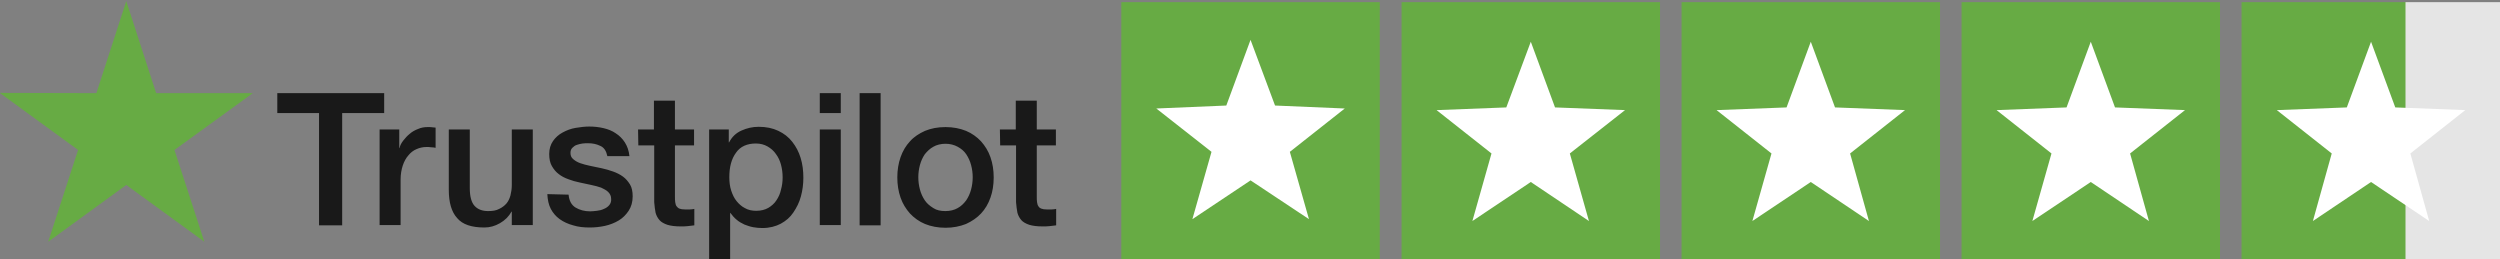
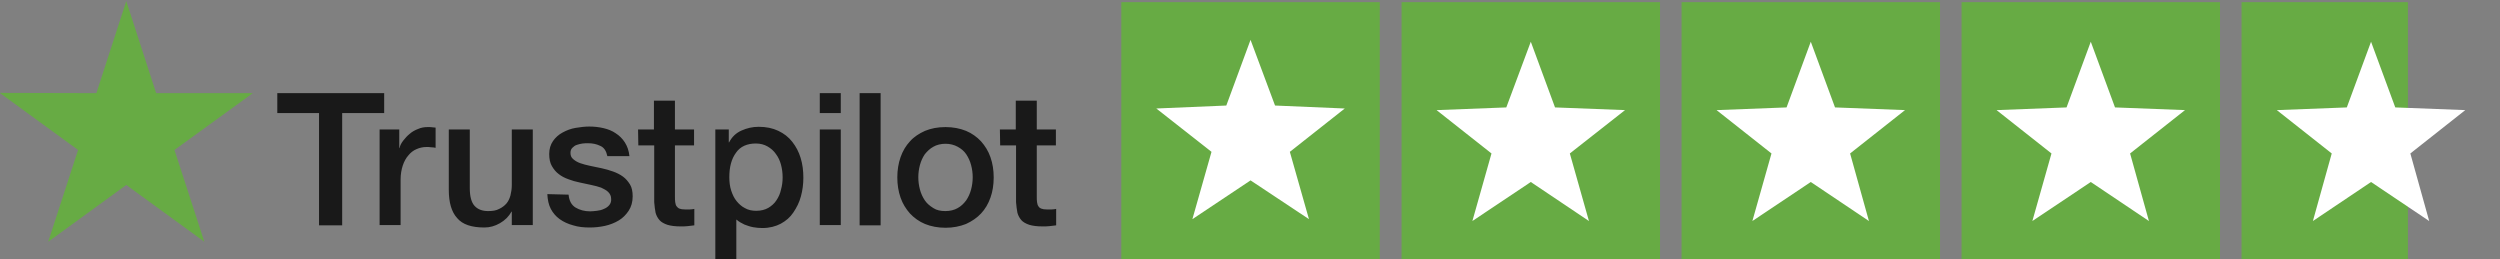
<svg xmlns="http://www.w3.org/2000/svg" version="1.1" id="Layer_1" x="0px" y="0px" viewBox="0 0 928.6 96.3" style="enable-background:new 0 0 928.6 96.3;" xml:space="preserve">
  <rect x="0" y="0" width="928.6" height="96.3" fill="#808080" stroke="none" />
  <style type="text/css">
	.st0{fill:#67AB44;}
	.st1{fill:#FFFFFF;}
	.st2{fill:#E5E5E5;}
	.st3{fill:#191919;}
</style>
  <rect x="416.5" y="0.8" class="st0" width="96" height="96" />
  <polygon class="st1" points="464.5,67 442.9,81.4 450,56.4 429.5,40.3 455.5,39.2 464.5,14.8 473.6,39.2 499.5,40.3 479.1,56.4   486.2,81.4 " />
  <rect x="520.6" y="0.8" class="st0" width="96" height="96" />
  <rect x="624.6" y="0.8" class="st0" width="96" height="96" />
  <rect x="728.6" y="0.8" class="st0" width="96" height="96" />
  <rect x="832.6" y="0.8" class="st0" width="61.8" height="96" />
-   <rect x="893.5" y="0.8" class="st2" width="35.1" height="96" />
  <g id="Type">
    <g>
-       <path class="st3" d="M103,34.6h39.7V42h-15.6v41.7h-8.6V42H103L103,34.6L103,34.6z M141,48.1h7.3V55h0.1c0.2-1,0.7-1.9,1.4-2.8    c0.7-0.9,1.5-1.8,2.4-2.5c0.9-0.8,2-1.4,3.1-1.8c1.1-0.5,2.3-0.7,3.5-0.7c0.9,0,1.6,0,1.9,0.1c0.3,0,0.7,0.1,1.1,0.1v7.5    c-0.6-0.1-1.1-0.2-1.7-0.2c-0.6-0.1-1.1-0.1-1.7-0.1c-1.3,0-2.6,0.3-3.7,0.8c-1.2,0.5-2.2,1.3-3,2.3c-0.9,1-1.6,2.3-2.1,3.8    c-0.5,1.5-0.8,3.3-0.8,5.2v16.9H141L141,48.1L141,48.1z M197.8,83.6h-7.7v-5H190c-1,1.8-2.4,3.2-4.3,4.3c-1.9,1.1-3.8,1.6-5.8,1.6    c-4.7,0-8.1-1.1-10.1-3.5c-2.1-2.3-3.1-5.8-3.1-10.5V48.1h7.8v21.8c0,3.1,0.6,5.3,1.8,6.6c1.2,1.3,2.9,1.9,5,1.9    c1.7,0,3-0.2,4.1-0.8c1.1-0.5,2-1.2,2.7-2c0.7-0.8,1.2-1.9,1.5-3c0.3-1.2,0.5-2.5,0.5-3.8V48.1h7.8V83.6z M211.2,72.3    c0.2,2.3,1.1,3.9,2.6,4.8c1.5,0.9,3.3,1.4,5.4,1.4c0.7,0,1.6-0.1,2.5-0.2c0.9-0.1,1.8-0.3,2.6-0.7c0.8-0.3,1.5-0.8,2-1.4    c0.5-0.6,0.8-1.4,0.7-2.4c0-1-0.4-1.8-1.1-2.5c-0.7-0.7-1.6-1.1-2.6-1.6c-1.1-0.4-2.3-0.7-3.7-1s-2.8-0.6-4.2-0.9    c-1.5-0.3-2.9-0.7-4.2-1.2c-1.4-0.5-2.6-1.1-3.6-1.9c-1.1-0.8-1.9-1.8-2.6-3c-0.7-1.2-1-2.7-1-4.5c0-1.9,0.5-3.5,1.4-4.8    c0.9-1.3,2.1-2.4,3.6-3.2c1.5-0.8,3-1.4,4.8-1.7c1.8-0.3,3.5-0.5,5.1-0.5c1.8,0,3.6,0.2,5.3,0.6c1.7,0.4,3.2,1,4.5,1.9    c1.4,0.9,2.5,2,3.4,3.4c0.9,1.4,1.5,3.1,1.7,5.1h-8.2c-0.4-1.9-1.2-3.2-2.6-3.8c-1.4-0.7-2.9-1-4.6-1c-0.6,0-1.2,0-2,0.1    c-0.8,0.1-1.5,0.3-2.1,0.5c-0.7,0.2-1.2,0.6-1.7,1.1c-0.5,0.5-0.7,1.1-0.7,1.9c0,1,0.3,1.7,1,2.3c0.7,0.6,1.5,1.1,2.6,1.5    c1.1,0.4,2.3,0.7,3.7,1c1.4,0.3,2.8,0.6,4.3,0.9c1.4,0.3,2.8,0.7,4.2,1.2c1.4,0.5,2.6,1.1,3.7,1.9s1.9,1.8,2.6,2.9s1,2.7,1,4.4    c0,2.1-0.5,3.9-1.5,5.4c-1,1.5-2.2,2.7-3.7,3.6c-1.5,0.9-3.3,1.6-5.1,2c-1.9,0.4-3.7,0.6-5.6,0.6c-2.3,0-4.3-0.2-6.2-0.8    c-1.9-0.5-3.6-1.3-5-2.3c-1.4-1-2.5-2.3-3.3-3.8c-0.8-1.5-1.2-3.4-1.3-5.5L211.2,72.3L211.2,72.3z M237,48.1h5.9V37.4h7.8v10.7    h7.1V54h-7.1v19c0,0.8,0,1.5,0.1,2.1c0.1,0.6,0.2,1.1,0.5,1.5s0.6,0.7,1.1,0.9c0.5,0.2,1.2,0.3,2.1,0.3c0.6,0,1.1,0,1.7,0    c0.6,0,1.1-0.1,1.7-0.2v6.1c-0.9,0.1-1.7,0.2-2.5,0.3c-0.8,0.1-1.7,0.1-2.5,0.1c-2.1,0-3.7-0.2-5-0.6c-1.2-0.4-2.3-1-2.9-1.7    c-0.7-0.8-1.2-1.7-1.5-2.8c-0.2-1.1-0.4-2.5-0.5-3.9V54h-5.9L237,48.1L237,48.1z M263.3,48.1h7.4v4.8h0.1c1.1-2.1,2.6-3.5,4.6-4.4    c2-0.9,4.1-1.4,6.4-1.4c2.8,0,5.2,0.5,7.3,1.5c2.1,1,3.8,2.3,5.2,4.1s2.4,3.7,3.1,6c0.7,2.3,1,4.7,1,7.3c0,2.4-0.3,4.7-0.9,6.9    c-0.6,2.3-1.6,4.2-2.8,6S292,82,290,83.1c-1.9,1-4.2,1.6-6.8,1.6c-1.1,0-2.3-0.1-3.4-0.3c-1.1-0.2-2.3-0.6-3.3-1    c-1-0.5-2-1-2.9-1.8c-0.9-0.7-1.6-1.6-2.3-2.5h-0.1v17.7h-7.8V48.1z M290.7,65.9c0-1.6-0.2-3.2-0.6-4.7c-0.4-1.5-1-2.8-1.9-4    c-0.8-1.2-1.9-2.1-3.1-2.8c-1.2-0.7-2.7-1.1-4.3-1.1c-3.3,0-5.8,1.1-7.4,3.4c-1.7,2.3-2.5,5.3-2.5,9.1c0,1.8,0.2,3.5,0.7,5    s1.1,2.8,2,3.9c0.9,1.1,1.9,2,3.1,2.6c1.2,0.7,2.6,1,4.2,1c1.8,0,3.3-0.4,4.5-1.1s2.3-1.7,3-2.8c0.8-1.2,1.4-2.5,1.7-4    C290.5,69,290.7,67.5,290.7,65.9z M304.5,34.6h7.8V42h-7.8V34.6z M304.5,48.1h7.8v35.5h-7.8V48.1z M319.3,34.6h7.8v49.1h-7.8V34.6    z M351.2,84.6c-2.8,0-5.4-0.5-7.6-1.4c-2.2-0.9-4.1-2.3-5.6-3.9c-1.5-1.7-2.7-3.6-3.5-5.9c-0.8-2.3-1.2-4.8-1.2-7.5    c0-2.7,0.4-5.2,1.2-7.5s2-4.3,3.5-5.9c1.5-1.7,3.4-2.9,5.6-3.9c2.2-0.9,4.7-1.4,7.6-1.4c2.8,0,5.4,0.5,7.6,1.4s4.1,2.3,5.6,3.9    c1.5,1.7,2.7,3.6,3.5,5.9c0.8,2.3,1.2,4.8,1.2,7.5c0,2.7-0.4,5.3-1.2,7.5c-0.8,2.3-2,4.3-3.5,5.9s-3.4,2.9-5.6,3.9    C356.5,84.1,354,84.6,351.2,84.6z M351.2,78.4c1.7,0,3.3-0.4,4.5-1.1c1.3-0.7,2.3-1.7,3.2-2.9c0.8-1.2,1.4-2.5,1.8-4    c0.4-1.5,0.6-3,0.6-4.6c0-1.5-0.2-3-0.6-4.5c-0.4-1.5-1-2.8-1.8-4c-0.8-1.2-1.9-2.1-3.2-2.8c-1.3-0.7-2.8-1.1-4.5-1.1    s-3.3,0.4-4.5,1.1c-1.3,0.7-2.3,1.7-3.2,2.8c-0.8,1.2-1.4,2.5-1.8,4c-0.4,1.5-0.6,3-0.6,4.5c0,1.6,0.2,3.1,0.6,4.6    c0.4,1.5,1,2.8,1.8,4c0.8,1.2,1.9,2.1,3.2,2.9C347.9,78.1,349.4,78.4,351.2,78.4z M371.4,48.1h5.9V37.4h7.8v10.7h7.1V54h-7.1v19    c0,0.8,0,1.5,0.1,2.1c0.1,0.6,0.2,1.1,0.5,1.5c0.2,0.4,0.6,0.7,1.1,0.9s1.2,0.3,2.1,0.3c0.6,0,1.1,0,1.7,0c0.6,0,1.1-0.1,1.7-0.2    v6.1c-0.9,0.1-1.7,0.2-2.5,0.3c-0.8,0.1-1.7,0.1-2.5,0.1c-2.1,0-3.7-0.2-5-0.6c-1.2-0.4-2.3-1-2.9-1.7c-0.7-0.8-1.2-1.7-1.5-2.8    c-0.2-1.1-0.4-2.5-0.5-3.9V54h-5.9L371.4,48.1L371.4,48.1z" />
+       <path class="st3" d="M103,34.6h39.7V42h-15.6v41.7h-8.6V42H103L103,34.6L103,34.6z M141,48.1h7.3V55h0.1c0.2-1,0.7-1.9,1.4-2.8    c0.7-0.9,1.5-1.8,2.4-2.5c0.9-0.8,2-1.4,3.1-1.8c1.1-0.5,2.3-0.7,3.5-0.7c0.9,0,1.6,0,1.9,0.1c0.3,0,0.7,0.1,1.1,0.1v7.5    c-0.6-0.1-1.1-0.2-1.7-0.2c-0.6-0.1-1.1-0.1-1.7-0.1c-1.3,0-2.6,0.3-3.7,0.8c-1.2,0.5-2.2,1.3-3,2.3c-0.9,1-1.6,2.3-2.1,3.8    c-0.5,1.5-0.8,3.3-0.8,5.2v16.9H141L141,48.1L141,48.1z M197.8,83.6h-7.7v-5H190c-1,1.8-2.4,3.2-4.3,4.3c-1.9,1.1-3.8,1.6-5.8,1.6    c-4.7,0-8.1-1.1-10.1-3.5c-2.1-2.3-3.1-5.8-3.1-10.5V48.1h7.8v21.8c0,3.1,0.6,5.3,1.8,6.6c1.2,1.3,2.9,1.9,5,1.9    c1.7,0,3-0.2,4.1-0.8c1.1-0.5,2-1.2,2.7-2c0.7-0.8,1.2-1.9,1.5-3c0.3-1.2,0.5-2.5,0.5-3.8V48.1h7.8V83.6z M211.2,72.3    c0.2,2.3,1.1,3.9,2.6,4.8c1.5,0.9,3.3,1.4,5.4,1.4c0.7,0,1.6-0.1,2.5-0.2c0.9-0.1,1.8-0.3,2.6-0.7c0.8-0.3,1.5-0.8,2-1.4    c0.5-0.6,0.8-1.4,0.7-2.4c0-1-0.4-1.8-1.1-2.5c-0.7-0.7-1.6-1.1-2.6-1.6c-1.1-0.4-2.3-0.7-3.7-1s-2.8-0.6-4.2-0.9    c-1.5-0.3-2.9-0.7-4.2-1.2c-1.4-0.5-2.6-1.1-3.6-1.9c-1.1-0.8-1.9-1.8-2.6-3c-0.7-1.2-1-2.7-1-4.5c0-1.9,0.5-3.5,1.4-4.8    c0.9-1.3,2.1-2.4,3.6-3.2c1.5-0.8,3-1.4,4.8-1.7c1.8-0.3,3.5-0.5,5.1-0.5c1.8,0,3.6,0.2,5.3,0.6c1.7,0.4,3.2,1,4.5,1.9    c1.4,0.9,2.5,2,3.4,3.4c0.9,1.4,1.5,3.1,1.7,5.1h-8.2c-0.4-1.9-1.2-3.2-2.6-3.8c-1.4-0.7-2.9-1-4.6-1c-0.6,0-1.2,0-2,0.1    c-0.8,0.1-1.5,0.3-2.1,0.5c-0.7,0.2-1.2,0.6-1.7,1.1c-0.5,0.5-0.7,1.1-0.7,1.9c0,1,0.3,1.7,1,2.3c0.7,0.6,1.5,1.1,2.6,1.5    c1.1,0.4,2.3,0.7,3.7,1c1.4,0.3,2.8,0.6,4.3,0.9c1.4,0.3,2.8,0.7,4.2,1.2c1.4,0.5,2.6,1.1,3.7,1.9s1.9,1.8,2.6,2.9s1,2.7,1,4.4    c0,2.1-0.5,3.9-1.5,5.4c-1,1.5-2.2,2.7-3.7,3.6c-1.5,0.9-3.3,1.6-5.1,2c-1.9,0.4-3.7,0.6-5.6,0.6c-2.3,0-4.3-0.2-6.2-0.8    c-1.9-0.5-3.6-1.3-5-2.3c-1.4-1-2.5-2.3-3.3-3.8c-0.8-1.5-1.2-3.4-1.3-5.5L211.2,72.3L211.2,72.3z M237,48.1h5.9V37.4h7.8v10.7    h7.1V54h-7.1v19c0,0.8,0,1.5,0.1,2.1c0.1,0.6,0.2,1.1,0.5,1.5s0.6,0.7,1.1,0.9c0.5,0.2,1.2,0.3,2.1,0.3c0.6,0,1.1,0,1.7,0    c0.6,0,1.1-0.1,1.7-0.2v6.1c-0.9,0.1-1.7,0.2-2.5,0.3c-0.8,0.1-1.7,0.1-2.5,0.1c-2.1,0-3.7-0.2-5-0.6c-1.2-0.4-2.3-1-2.9-1.7    c-0.7-0.8-1.2-1.7-1.5-2.8c-0.2-1.1-0.4-2.5-0.5-3.9V54h-5.9L237,48.1L237,48.1z M263.3,48.1h7.4v4.8h0.1c1.1-2.1,2.6-3.5,4.6-4.4    c2-0.9,4.1-1.4,6.4-1.4c2.8,0,5.2,0.5,7.3,1.5c2.1,1,3.8,2.3,5.2,4.1s2.4,3.7,3.1,6c0.7,2.3,1,4.7,1,7.3c0,2.4-0.3,4.7-0.9,6.9    c-0.6,2.3-1.6,4.2-2.8,6S292,82,290,83.1c-1.9,1-4.2,1.6-6.8,1.6c-1.1,0-2.3-0.1-3.4-0.3c-1.1-0.2-2.3-0.6-3.3-1    c-1-0.5-2-1-2.9-1.8h-0.1v17.7h-7.8V48.1z M290.7,65.9c0-1.6-0.2-3.2-0.6-4.7c-0.4-1.5-1-2.8-1.9-4    c-0.8-1.2-1.9-2.1-3.1-2.8c-1.2-0.7-2.7-1.1-4.3-1.1c-3.3,0-5.8,1.1-7.4,3.4c-1.7,2.3-2.5,5.3-2.5,9.1c0,1.8,0.2,3.5,0.7,5    s1.1,2.8,2,3.9c0.9,1.1,1.9,2,3.1,2.6c1.2,0.7,2.6,1,4.2,1c1.8,0,3.3-0.4,4.5-1.1s2.3-1.7,3-2.8c0.8-1.2,1.4-2.5,1.7-4    C290.5,69,290.7,67.5,290.7,65.9z M304.5,34.6h7.8V42h-7.8V34.6z M304.5,48.1h7.8v35.5h-7.8V48.1z M319.3,34.6h7.8v49.1h-7.8V34.6    z M351.2,84.6c-2.8,0-5.4-0.5-7.6-1.4c-2.2-0.9-4.1-2.3-5.6-3.9c-1.5-1.7-2.7-3.6-3.5-5.9c-0.8-2.3-1.2-4.8-1.2-7.5    c0-2.7,0.4-5.2,1.2-7.5s2-4.3,3.5-5.9c1.5-1.7,3.4-2.9,5.6-3.9c2.2-0.9,4.7-1.4,7.6-1.4c2.8,0,5.4,0.5,7.6,1.4s4.1,2.3,5.6,3.9    c1.5,1.7,2.7,3.6,3.5,5.9c0.8,2.3,1.2,4.8,1.2,7.5c0,2.7-0.4,5.3-1.2,7.5c-0.8,2.3-2,4.3-3.5,5.9s-3.4,2.9-5.6,3.9    C356.5,84.1,354,84.6,351.2,84.6z M351.2,78.4c1.7,0,3.3-0.4,4.5-1.1c1.3-0.7,2.3-1.7,3.2-2.9c0.8-1.2,1.4-2.5,1.8-4    c0.4-1.5,0.6-3,0.6-4.6c0-1.5-0.2-3-0.6-4.5c-0.4-1.5-1-2.8-1.8-4c-0.8-1.2-1.9-2.1-3.2-2.8c-1.3-0.7-2.8-1.1-4.5-1.1    s-3.3,0.4-4.5,1.1c-1.3,0.7-2.3,1.7-3.2,2.8c-0.8,1.2-1.4,2.5-1.8,4c-0.4,1.5-0.6,3-0.6,4.5c0,1.6,0.2,3.1,0.6,4.6    c0.4,1.5,1,2.8,1.8,4c0.8,1.2,1.9,2.1,3.2,2.9C347.9,78.1,349.4,78.4,351.2,78.4z M371.4,48.1h5.9V37.4h7.8v10.7h7.1V54h-7.1v19    c0,0.8,0,1.5,0.1,2.1c0.1,0.6,0.2,1.1,0.5,1.5c0.2,0.4,0.6,0.7,1.1,0.9s1.2,0.3,2.1,0.3c0.6,0,1.1,0,1.7,0c0.6,0,1.1-0.1,1.7-0.2    v6.1c-0.9,0.1-1.7,0.2-2.5,0.3c-0.8,0.1-1.7,0.1-2.5,0.1c-2.1,0-3.7-0.2-5-0.6c-1.2-0.4-2.3-1-2.9-1.7c-0.7-0.8-1.2-1.7-1.5-2.8    c-0.2-1.1-0.4-2.5-0.5-3.9V54h-5.9L371.4,48.1L371.4,48.1z" />
    </g>
  </g>
  <g id="Star">
    <polygon class="st0" points="93.9,34.6 58,34.6 46.9,0.4 35.8,34.6 -0.1,34.5 29,55.7 17.9,89.8 46.9,68.7 75.9,89.8 64.8,55.7    93.9,34.6 93.9,34.6  " />
  </g>
  <polygon class="st1" points="568.6,67.6 546.9,82.1 554,57 533.6,40.9 559.5,39.9 568.6,15.5 577.6,39.9 603.6,40.9 583.1,57   590.2,82.1 " />
  <polygon class="st1" points="672.6,67.6 650.9,82.1 658,57 637.6,40.9 663.6,39.9 672.6,15.5 681.6,39.9 707.6,40.9 687.2,57   694.2,82.1 " />
  <polygon class="st1" points="776.6,67.6 754.9,82.1 762,57 741.6,40.9 767.6,39.9 776.6,15.5 785.6,39.9 811.6,40.9 791.2,57   798.2,82.1 " />
  <polygon class="st1" points="880.7,67.6 859.1,82.1 866.1,57 845.7,40.9 871.7,39.9 880.7,15.5 889.7,39.9 915.7,40.9 895.3,57   902.3,82.1 " />
</svg>